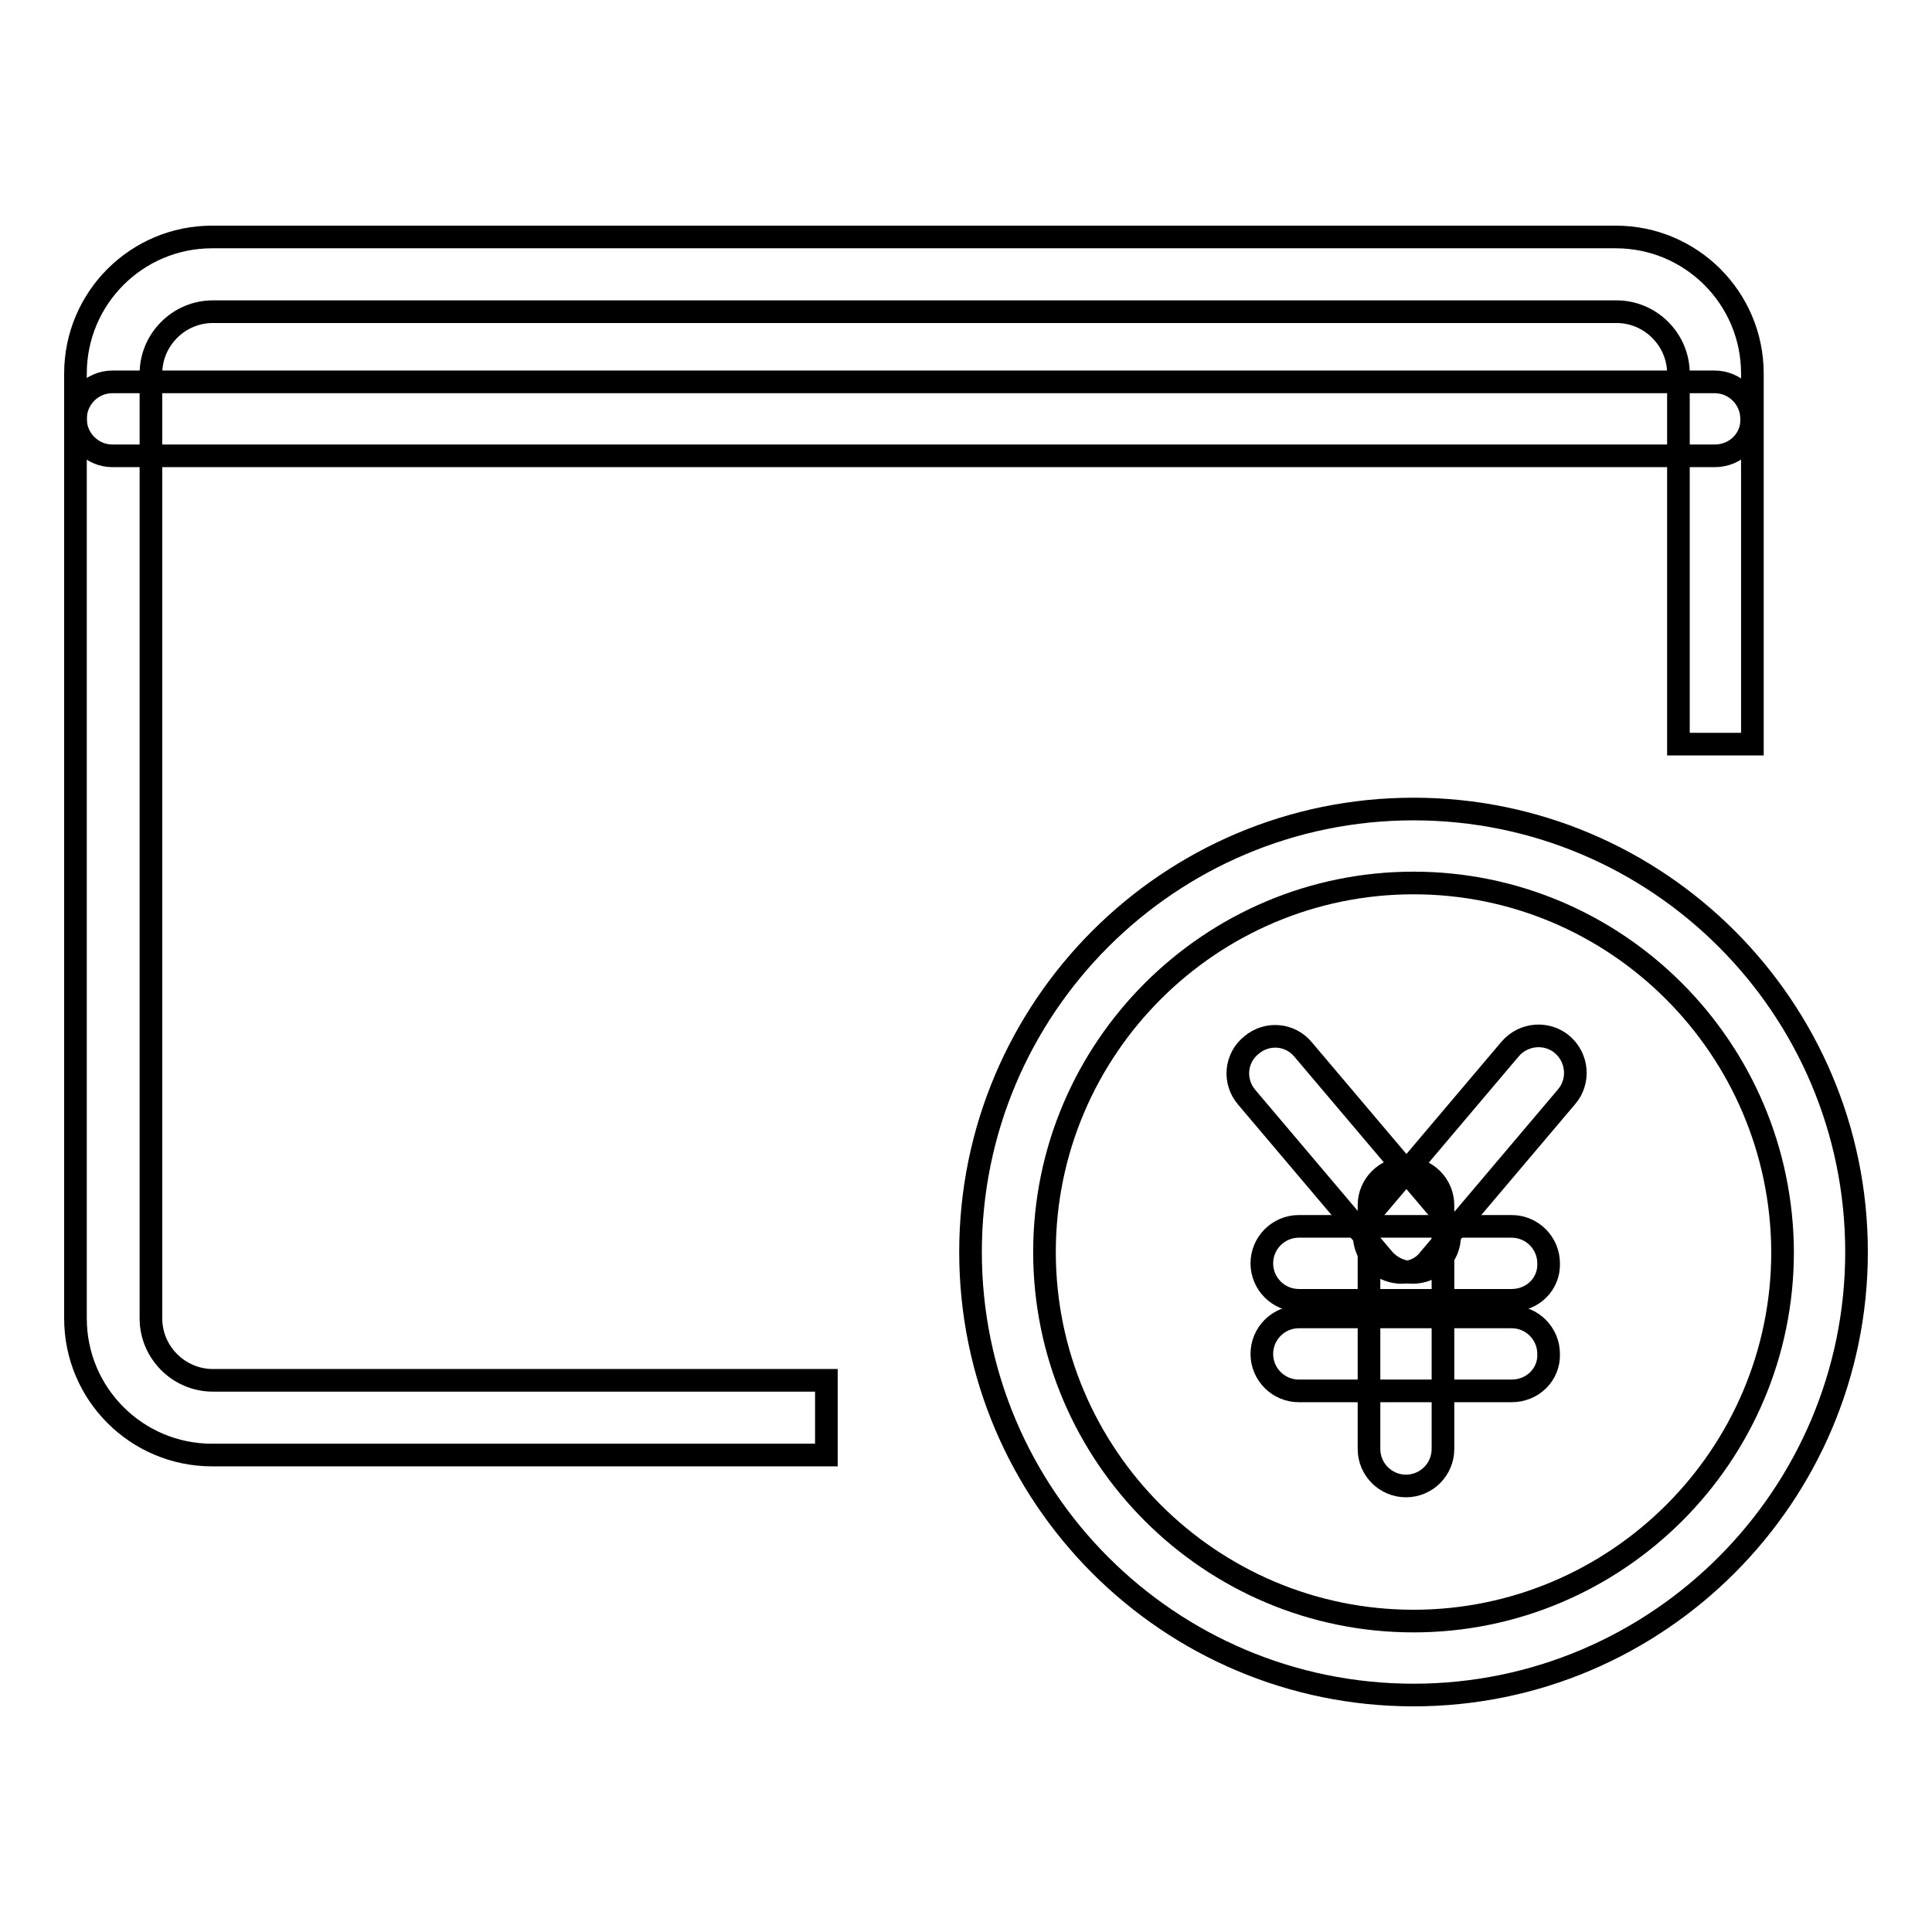
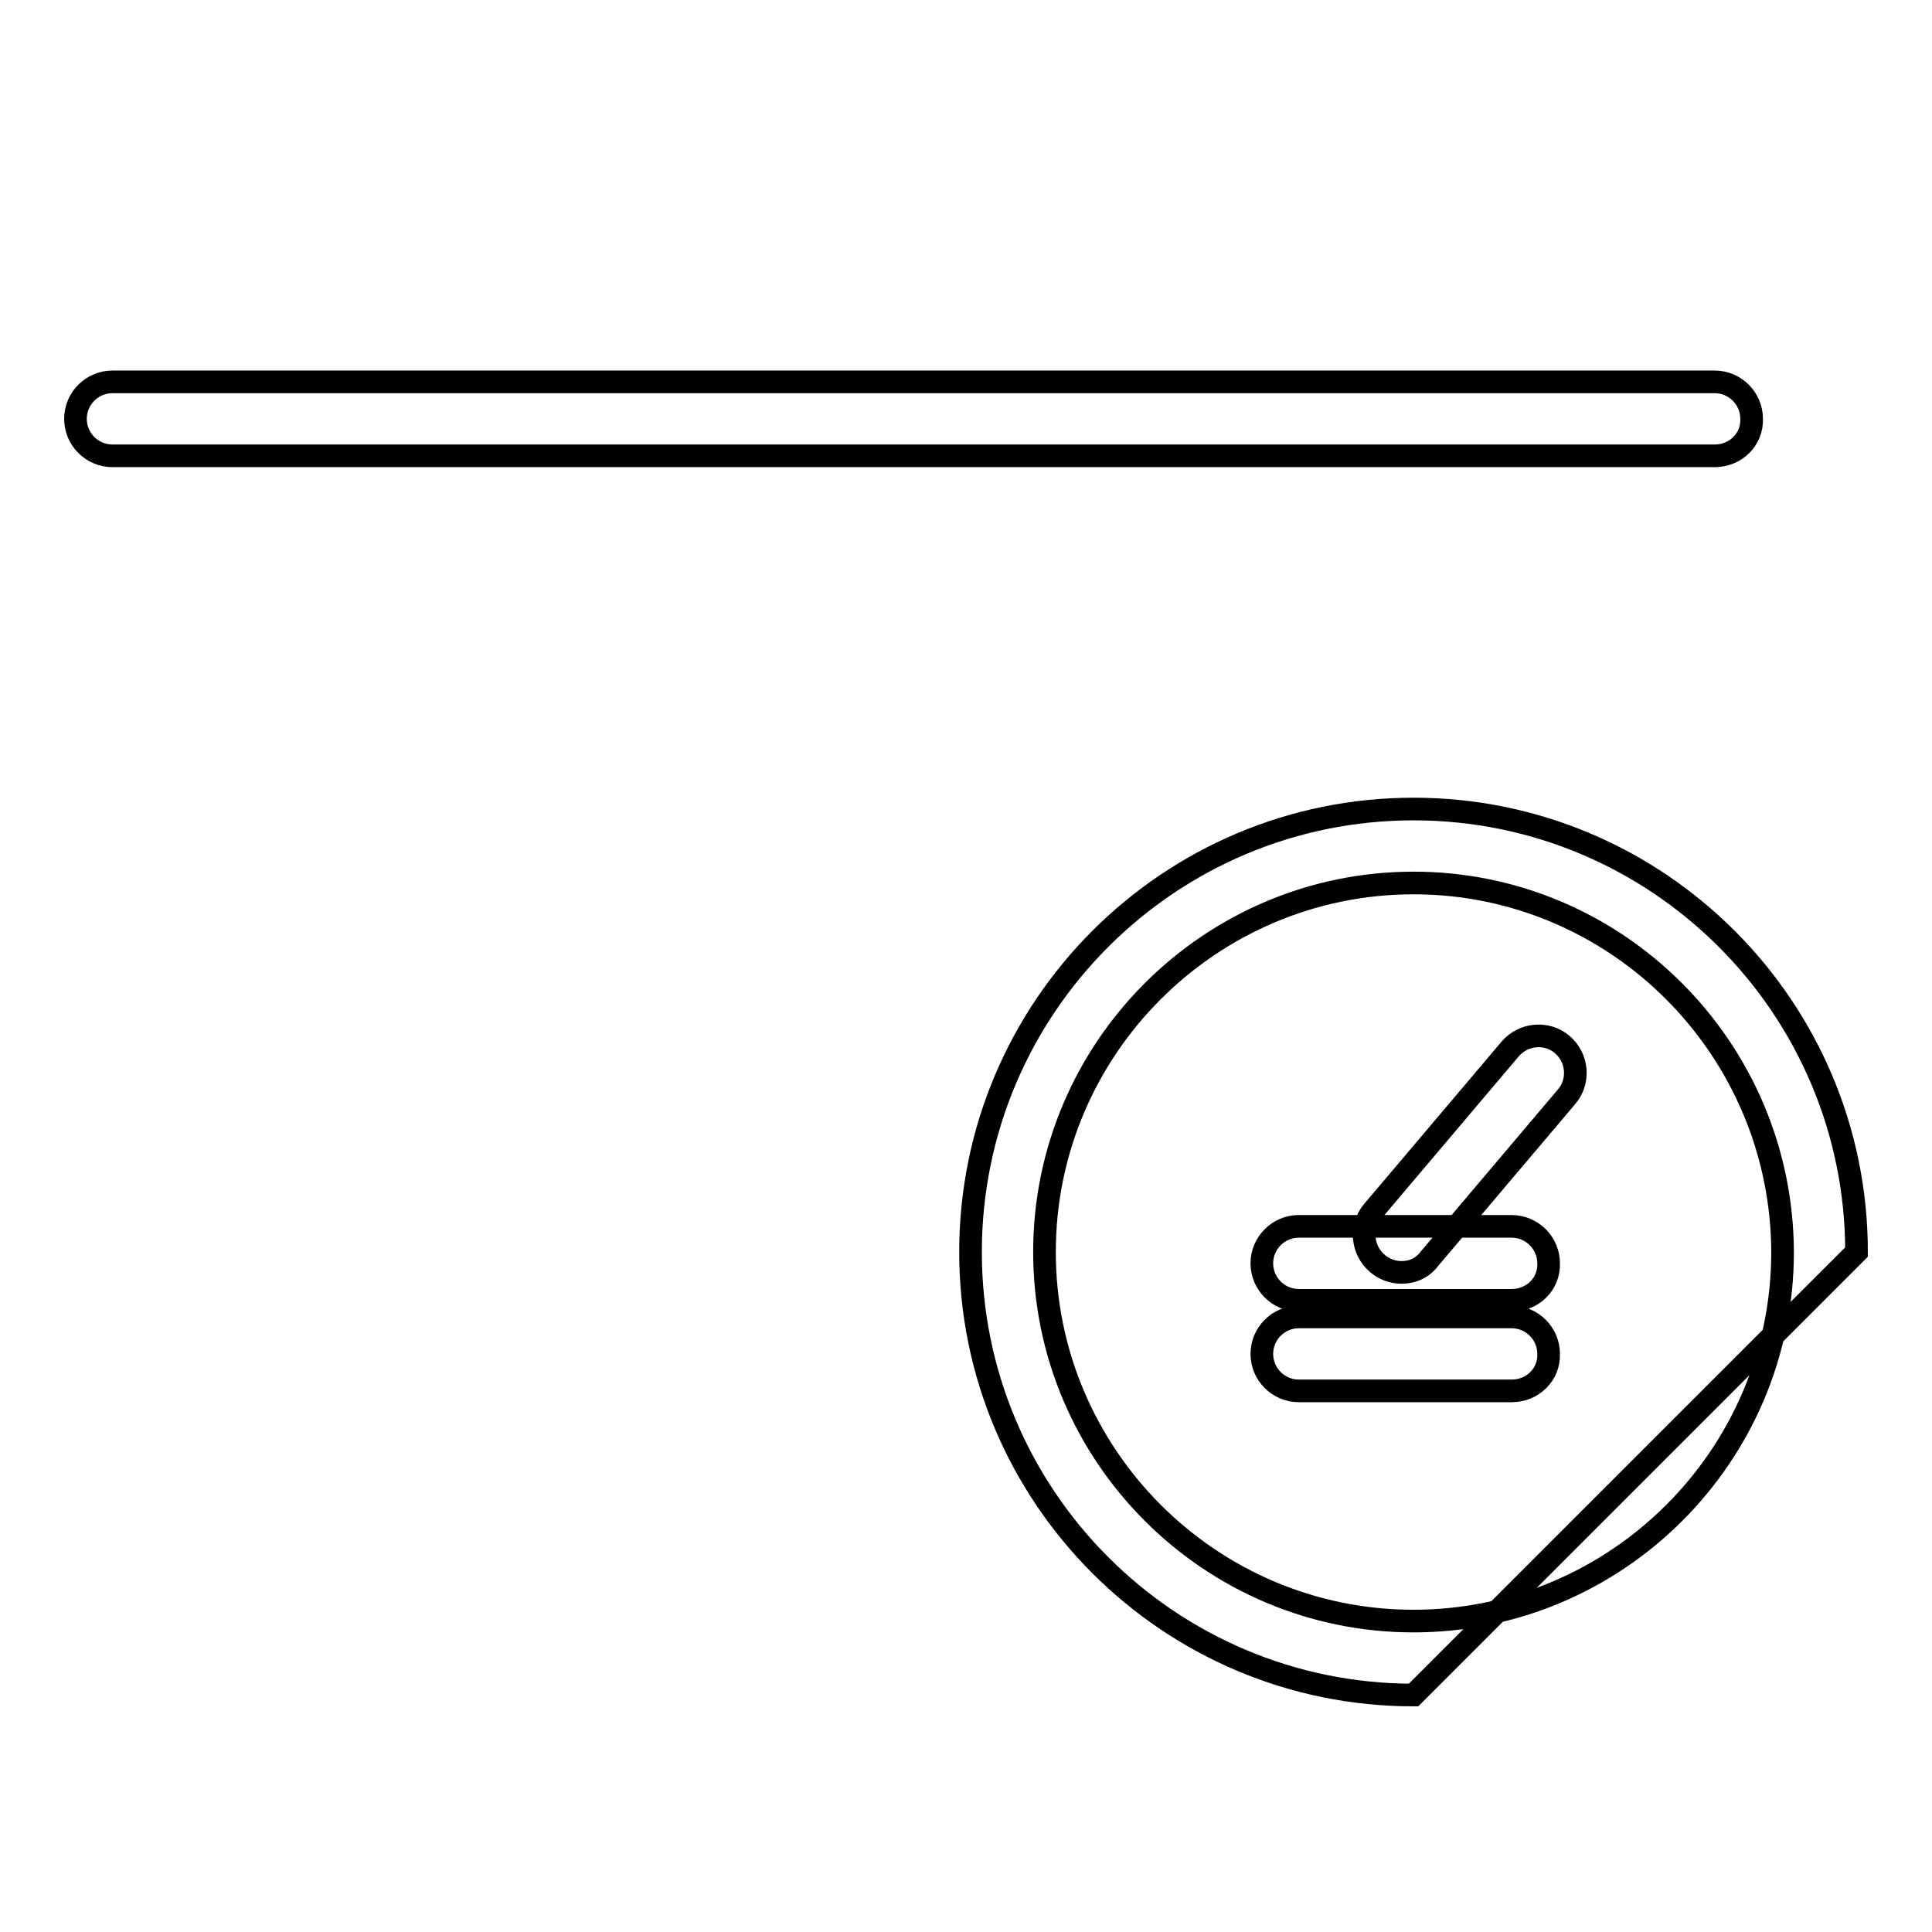
<svg xmlns="http://www.w3.org/2000/svg" version="1.1" x="0px" y="0px" viewBox="0 0 256 256" enable-background="new 0 0 256 256" xml:space="preserve">
  <g>
    <g>
-       <path stroke-width="3" fill-opacity="0" stroke="#000000" d="M187.3,224.6c-32.4,0-58.7-26.3-58.7-58.7c0-32.4,26.3-58.7,58.7-58.7c32.4,0,58.7,26.3,58.7,58.7C246,198.2,219.7,224.6,187.3,224.6z M187.3,117c-26.9,0-48.9,21.9-48.9,48.9c0,26.9,21.9,48.9,48.9,48.9c26.9,0,48.9-21.9,48.9-48.9C236.1,138.9,214.2,117,187.3,117z" />
-       <path stroke-width="3" fill-opacity="0" stroke="#000000" d="M109.4,192.8H28.1c-10,0-18.1-8.1-18.1-18.1V49.5c0-10,8.1-18.1,18.1-18.1h186c10,0,18.1,8.1,18.1,18.1v49.1h-9.8V49.5c0-4.5-3.7-8.2-8.2-8.2h-186c-4.5,0-8.2,3.7-8.2,8.2v125.2c0,4.5,3.7,8.2,8.2,8.2h81.3V192.8z" />
+       <path stroke-width="3" fill-opacity="0" stroke="#000000" d="M187.3,224.6c-32.4,0-58.7-26.3-58.7-58.7c0-32.4,26.3-58.7,58.7-58.7c32.4,0,58.7,26.3,58.7,58.7z M187.3,117c-26.9,0-48.9,21.9-48.9,48.9c0,26.9,21.9,48.9,48.9,48.9c26.9,0,48.9-21.9,48.9-48.9C236.1,138.9,214.2,117,187.3,117z" />
      <path stroke-width="3" fill-opacity="0" stroke="#000000" d="M227.2,60.4H14.9c-2.7,0-4.9-2.2-4.9-4.9c0-2.7,2.2-4.9,4.9-4.9h212.3c2.7,0,4.9,2.2,4.9,4.9C232.2,58.2,230,60.4,227.2,60.4z" />
-       <path stroke-width="3" fill-opacity="0" stroke="#000000" d="M186.3,196.9c-2.7,0-4.9-2.2-4.9-4.9v-32.3c0-2.7,2.2-4.9,4.9-4.9c2.7,0,4.9,2.2,4.9,4.9v32.3C191.2,194.7,189,196.9,186.3,196.9z" />
      <path stroke-width="3" fill-opacity="0" stroke="#000000" d="M185.7,168.6c-1.1,0-2.3-0.4-3.2-1.2c-2.1-1.8-2.3-4.9-0.6-6.9l18.2-21.5c1.8-2.1,4.9-2.3,6.9-0.6c2.1,1.8,2.3,4.9,0.6,6.9l-18.2,21.5C188.5,168,187.2,168.6,185.7,168.6z" />
-       <path stroke-width="3" fill-opacity="0" stroke="#000000" d="M187.2,168.6c-1.4,0-2.8-0.6-3.8-1.7l-18.2-21.5c-1.8-2.1-1.5-5.2,0.6-6.9c2.1-1.8,5.2-1.5,6.9,0.6l18.2,21.5c1.8,2.1,1.5,5.2-0.6,6.9C189.5,168.2,188.3,168.6,187.2,168.6z" />
      <path stroke-width="3" fill-opacity="0" stroke="#000000" d="M200.3,172.3h-28.2c-2.7,0-4.9-2.2-4.9-4.9c0-2.7,2.2-4.9,4.9-4.9h28.2c2.7,0,4.9,2.2,4.9,4.9C205.3,170.1,203.1,172.3,200.3,172.3z" />
      <path stroke-width="3" fill-opacity="0" stroke="#000000" d="M200.3,184.3h-28.2c-2.7,0-4.9-2.2-4.9-4.9s2.2-4.9,4.9-4.9h28.2c2.7,0,4.9,2.2,4.9,4.9C205.3,182.1,203.1,184.3,200.3,184.3z" />
    </g>
  </g>
</svg>